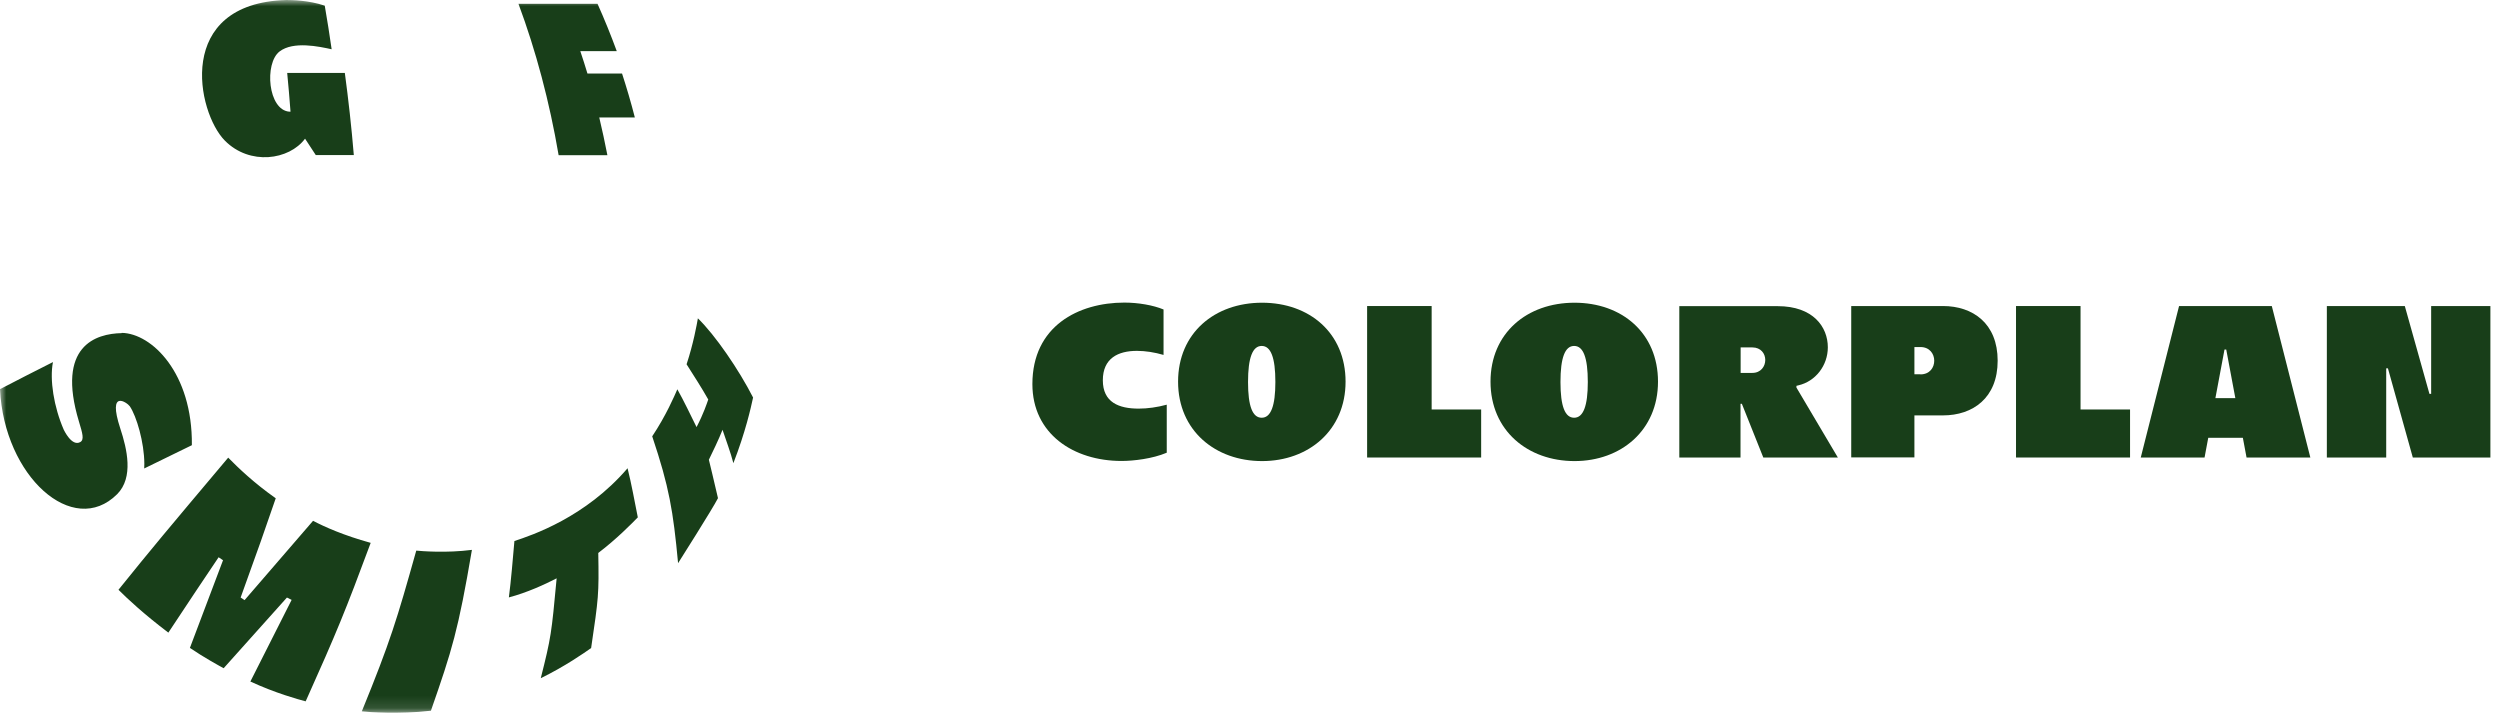
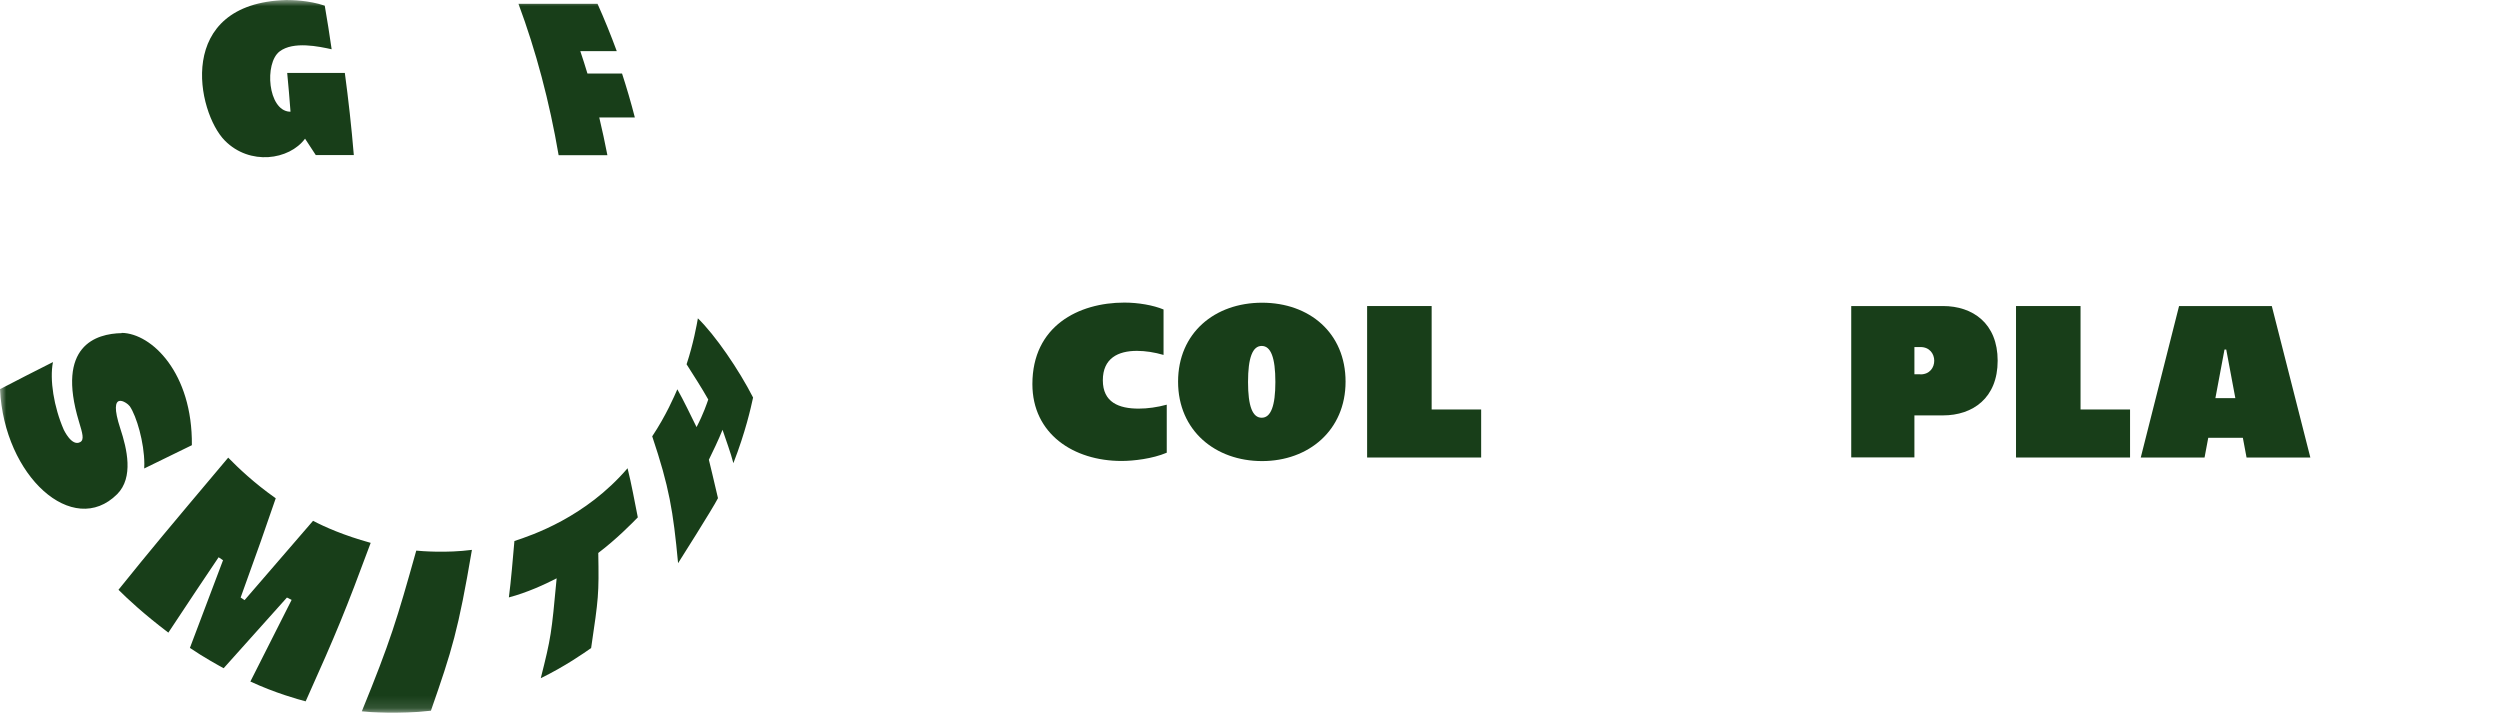
<svg xmlns="http://www.w3.org/2000/svg" width="203" height="58" viewBox="0 0 203 58" fill="none">
  <g clip-path="url(#clip0_4_1427)">
    <mask id="mask0_4_1427" style="mask-type:luminance" maskUnits="userSpaceOnUse" x="0" y="0" width="203" height="58">
      <path d="M202.22 0H0V57.88H202.22V0Z" fill="white" />
    </mask>
    <g mask="url(#mask0_4_1427)">
      <path d="M91.3 24.57C92.42 24.57 93.64 24.78 94.48 25.13V28.82C93.76 28.61 93.01 28.49 92.32 28.49C90.79 28.49 89.55 29.09 89.55 30.88C89.55 32.67 90.85 33.18 92.46 33.18C93.18 33.18 93.97 33.07 94.74 32.86V36.76C93.58 37.25 92.05 37.43 91.07 37.43C87.17 37.43 83.83 35.23 83.83 31.19C83.83 26.48 87.57 24.57 91.3 24.57Z" fill="#183E19" />
      <path d="M103.56 31.02C103.56 29.03 103.19 28.09 102.45 28.09C101.71 28.09 101.34 29.04 101.34 31.02C101.34 33 101.71 33.92 102.45 33.92C103.19 33.92 103.56 32.97 103.56 31.02ZM95.66 30.99C95.66 27.04 98.63 24.58 102.48 24.58C106.33 24.58 109.26 27.04 109.26 30.99C109.26 34.94 106.26 37.44 102.48 37.44C98.7 37.44 95.66 34.98 95.66 30.99Z" fill="#183E19" />
    </g>
-     <path d="M111.01 24.85H116.25V33.25H120.27V37.15H111.01V24.85Z" fill="#183E19" />
+     <path d="M111.01 24.85H116.25V33.25H120.27V37.15H111.01Z" fill="#183E19" />
    <mask id="mask1_4_1427" style="mask-type:luminance" maskUnits="userSpaceOnUse" x="0" y="0" width="203" height="58">
      <path d="M202.22 0H0V57.88H202.22V0Z" fill="white" />
    </mask>
    <g mask="url(#mask1_4_1427)">
-       <path d="M128.93 31.02C128.93 29.03 128.56 28.09 127.82 28.09C127.08 28.09 126.71 29.04 126.71 31.02C126.71 33 127.08 33.92 127.82 33.92C128.56 33.92 128.93 32.97 128.93 31.02ZM121.03 30.99C121.03 27.04 124 24.58 127.85 24.58C131.7 24.58 134.63 27.04 134.63 30.99C134.63 34.94 131.63 37.44 127.85 37.44C124.07 37.44 121.03 34.98 121.03 30.99Z" fill="#183E19" />
-       <path d="M142.29 30.28C142.99 30.28 143.34 29.74 143.34 29.23C143.34 28.72 142.99 28.21 142.29 28.21H141.34V30.28H142.29ZM149.26 37.15H143.18L141.44 32.79H141.33V37.15H136.36V24.86H144.35C147.23 24.86 148.42 26.55 148.42 28.2C148.42 29.68 147.42 30.97 146.03 31.29L145.87 31.33V31.47L149.24 37.16L149.26 37.15Z" fill="#183E19" />
      <path d="M155.94 30.4C156.7 30.4 157.06 29.84 157.06 29.29C157.06 28.74 156.69 28.18 155.94 28.18H155.45V30.39H155.94V30.4ZM150.32 24.85H157.77C160.19 24.85 162.21 26.26 162.21 29.29C162.21 32.32 160.19 33.73 157.77 33.73H155.45V37.14H150.32V24.84V24.85Z" fill="#183E19" />
    </g>
    <path d="M163.7 24.85H168.94V33.25H172.96V37.15H163.7V24.85Z" fill="#183E19" />
    <path d="M181.51 32.33L180.77 28.38H180.63L179.89 32.33H181.51ZM176.93 24.85H184.47L187.6 37.15H182.42L182.12 35.55H179.31L179.01 37.15H173.83L176.94 24.85H176.93Z" fill="#183E19" />
-     <path d="M197.41 24.85V31.98H197.27L195.27 24.85H188.94V37.15H193.76V29.91H193.9L195.92 37.15H202.22V24.85H197.41Z" fill="#183E19" />
    <mask id="mask2_4_1427" style="mask-type:luminance" maskUnits="userSpaceOnUse" x="0" y="0" width="203" height="58">
      <path d="M202.22 0H0V57.88H202.22V0Z" fill="white" />
    </mask>
    <g mask="url(#mask2_4_1427)">
      <path d="M23.25 0C14.15 0.27 15.99 9.13 18.26 11.42C20.28 13.46 23.48 13 24.77 11.26L25.64 12.59H28.73C28.54 10.3 28.29 8.08 28 5.92H23.32C23.42 6.95 23.51 8.01 23.59 9.07H23.51C21.75 8.95 21.45 5.14 22.7 4.18C23.82 3.32 25.92 3.78 26.93 4C26.76 2.8 26.57 1.62 26.37 0.46C25.08 0.02 23.66 0 23.25 0ZM38.32 44.65C36.24 44.92 34.19 44.75 33.8 44.71C32.22 50.34 31.71 52.05 29.38 57.76C30.02 57.83 32.31 58.02 34.99 57.71C36.72 52.75 37.21 51.18 38.32 44.65ZM50.96 38.02C47.54 42.01 43.2 43.46 41.77 43.93C41.65 45.3 41.5 47.14 41.32 48.51C42.8 48.12 44.25 47.45 45.2 46.96C44.78 51.47 44.75 51.74 43.91 55.07C45.88 54.11 47.48 52.99 48 52.62C48.6 48.54 48.64 48.3 48.58 44.9C50.09 43.75 51.28 42.53 51.79 42.01C51.55 40.81 51.26 39.21 50.96 38.03M18.53 37.16C13.31 43.36 12.51 44.31 9.62 47.89C10.37 48.64 11.68 49.86 13.67 51.37C15.27 48.95 16.63 46.91 17.75 45.25L18.11 45.49C16.21 50.52 15.61 52.11 15.42 52.61C16.55 53.38 17.76 54.04 18.16 54.26C19.833 52.387 21.547 50.473 23.3 48.52L23.68 48.71C22.313 51.43 21.197 53.64 20.33 55.34C22.36 56.28 24.21 56.79 24.82 56.95C27.35 51.31 28.04 49.63 30.1 44.08C27.92 43.48 26.35 42.78 25.42 42.29C23.37 44.67 23.39 44.64 19.86 48.73L19.54 48.52C21.1 44.19 21.38 43.41 22.39 40.46C20.64 39.23 19.33 37.98 18.53 37.16ZM9.88 27.05C7.79 27.09 4.55 28.07 6.41 34.23C6.7 35.19 6.86 35.71 6.51 35.9C5.82 36.28 5.19 34.91 5.18 34.9C4.37 33.04 4.02 30.83 4.3 29.4C3.02 30.04 1.29 30.93 0 31.6C0.33 38.68 5.93 43.7 9.51 40.13C10.87 38.77 10.31 36.44 9.77 34.8C8.7 31.54 10.33 32.69 10.54 32.99C11.09 33.8 11.71 35.92 11.72 37.65C11.72 37.77 11.72 37.92 11.71 38.04C12.87 37.47 14.42 36.72 15.58 36.15C15.64 30.27 12.31 27.07 9.89 27.03M56.67 25.84C56.58 26.36 56.3 27.92 55.75 29.58C56.29 30.43 57.02 31.56 57.51 32.44C57.41 32.73 57.12 33.61 56.56 34.68C56.1 33.75 55.51 32.51 55 31.61C54.77 32.14 54.08 33.75 52.96 35.43C54.34 39.55 54.66 41.46 55.06 45.73C55.06 45.73 57.91 41.24 58.3 40.45C58.09 39.51 57.56 37.33 57.56 37.33C57.88 36.67 58.34 35.73 58.67 34.9C58.94 35.71 59.34 36.78 59.55 37.61C60.53 35.09 60.97 33.12 61.15 32.28C60.01 30.04 58.07 27.2 56.66 25.84M48.51 0.31H42.1C43.52 4.13 44.62 8.26 45.36 12.6H49.32C49.12 11.57 48.9 10.55 48.66 9.54H51.55C51.24 8.33 50.89 7.14 50.51 5.97H47.7C47.52 5.36 47.32 4.75 47.12 4.15H50.08C49.6 2.84 49.08 1.56 48.52 0.31" fill="#183E19" />
    </g>
  </g>
  <defs>
    <clipPath id="clip0_4_1427">
      <rect width="202.22" height="57.88" fill="white" />
    </clipPath>
  </defs>
</svg>